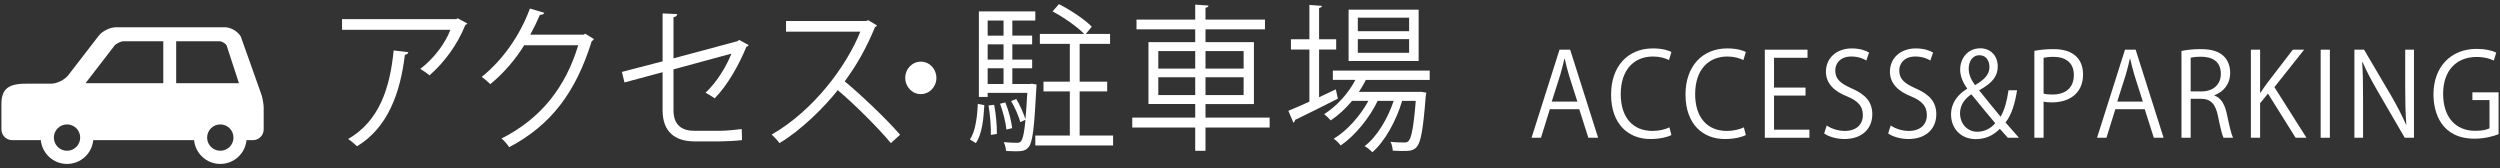
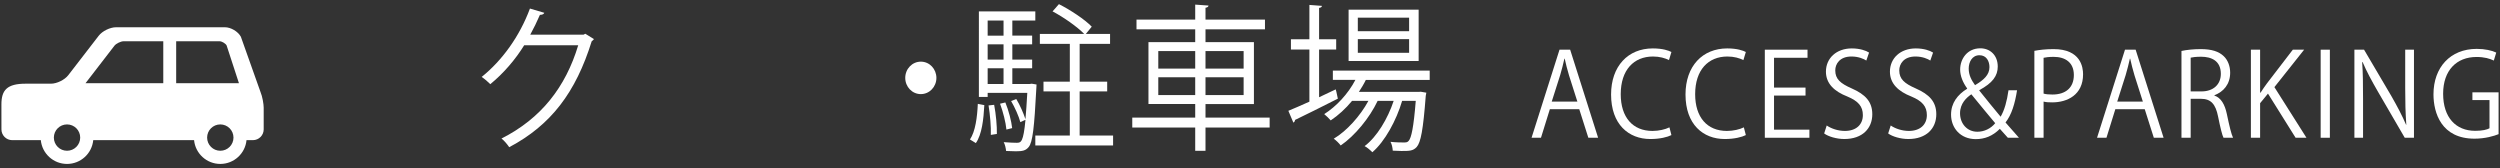
<svg xmlns="http://www.w3.org/2000/svg" version="1.1" id="レイヤー_1" x="0px" y="0px" width="238px" height="16px" viewBox="0 0 238 16" enable-background="new 0 0 238 16" xml:space="preserve">
  <rect x="0" y="0" width="238" height="16" fill="#333333" stroke="none" />
  <g>
-     <path fill="#FFFFFF" d="M44.49,2.239c-0.029,0.061-0.115,0.105-0.188,0.135c-0.778,1.92-2.017,3.585-3.414,4.8   c-0.216-0.194-0.619-0.465-0.879-0.614c1.325-1.006,2.392-2.461,2.867-3.721H32.562v-1.02h10.861l0.158-0.075L44.49,2.239z    M38.872,4.969c-0.015,0.119-0.144,0.225-0.331,0.254c-0.418,3.541-1.585,6.915-4.552,8.7c-0.202-0.181-0.576-0.524-0.851-0.69   c2.939-1.68,3.99-4.814,4.336-8.43L38.872,4.969z" />
    <path fill="#FFFFFF" d="M56.544,3.723c-0.058,0.076-0.13,0.15-0.216,0.211c-1.513,4.859-3.875,7.979-7.851,10.079   c-0.173-0.255-0.446-0.601-0.735-0.825c3.774-1.904,6.107-4.904,7.304-8.879h-5.143c-0.835,1.35-1.944,2.654-3.227,3.705   c-0.202-0.211-0.533-0.496-0.821-0.69c1.959-1.575,3.615-3.87,4.596-6.51l1.368,0.405c-0.058,0.149-0.23,0.194-0.418,0.194   c-0.288,0.66-0.591,1.29-0.922,1.89h5.07l0.173-0.09L56.544,3.723z" />
-     <path fill="#FFFFFF" d="M71.275,4.293c-0.043,0.075-0.13,0.135-0.23,0.18c-0.648,1.621-1.786,3.66-3.011,4.891   c-0.216-0.166-0.591-0.391-0.864-0.541c1.095-1.02,1.988-2.52,2.463-3.719l-5.517,1.5v3.885c0,1.47,0.851,1.965,2.003,1.965h2.348   c0.59,0,1.584-0.09,2.146-0.166c0,0.33,0.014,0.736,0.028,1.051c-0.576,0.074-1.585,0.12-2.132,0.12h-2.405   c-1.815,0-3.025-0.886-3.025-2.955v-3.63l-3.63,0.975l-0.244-1.004l3.874-1.006v-4.56l1.397,0.06   c-0.029,0.18-0.158,0.271-0.36,0.301v3.914l6.093-1.635l0.159-0.119L71.275,4.293z" />
-     <path fill="#FFFFFF" d="M83.486,2.418c-0.028,0.075-0.101,0.135-0.187,0.165c-0.778,1.905-1.7,3.556-2.881,5.16   c1.569,1.305,3.933,3.54,5.271,5.085l-0.878,0.795c-1.268-1.53-3.587-3.811-5.057-5.04c-1.268,1.604-3.457,3.795-5.545,5.04   c-0.159-0.225-0.505-0.6-0.75-0.811c3.99-2.279,7.145-6.539,8.441-9.795H74.83v-1.02h7.634l0.188-0.074L83.486,2.418z" />
    <path fill="#FFFFFF" d="M89.146,7.414c0,0.854-0.662,1.545-1.483,1.545s-1.483-0.69-1.483-1.545s0.662-1.545,1.483-1.545   C88.512,5.869,89.146,6.588,89.146,7.414z" />
    <path fill="#FFFFFF" d="M93.708,10.008c-0.072,1.35-0.23,2.79-0.807,3.615l-0.562-0.346c0.519-0.765,0.691-2.114,0.749-3.39   L93.708,10.008z M98.217,7.968l0.461,0.075l-0.015,0.3c-0.202,3.87-0.36,5.205-0.734,5.655c-0.274,0.33-0.562,0.404-1.21,0.404   c-0.273,0-0.605-0.015-0.937-0.029c-0.028-0.256-0.101-0.615-0.23-0.84c0.548,0.045,1.037,0.06,1.239,0.06   c0.417,0,0.633-0.06,0.835-2.19l-0.489,0.226c-0.145-0.556-0.52-1.396-0.879-2.01l0.489-0.195c0.36,0.585,0.691,1.365,0.864,1.89   h0.015c0.058-0.645,0.115-1.455,0.173-2.475h-3.773v0.391h-0.836V1.084h5.373v0.869h-2.189v1.439h1.887v0.826h-1.887v1.454h1.887   v0.825h-1.887v1.5h1.642L98.217,7.968z M95.537,1.954h-1.512v1.439h1.512V1.954z M95.537,5.673V4.219h-1.512v1.454H95.537z    M94.025,6.499v1.5h1.512v-1.5H94.025z M94.327,12.843c0.029-0.765-0.071-1.905-0.216-2.805l0.533-0.06   c0.173,0.885,0.273,2.024,0.259,2.774L94.327,12.843z M95.71,9.753c0.317,0.765,0.576,1.785,0.648,2.444l-0.548,0.136   c-0.057-0.66-0.316-1.681-0.604-2.46L95.71,9.753z M102.783,12.903h3.183v0.945h-7.403v-0.945h3.284V8.704H99.34v-0.93h2.507v-3.6   h-2.853V3.229h4.221c-0.662-0.676-1.93-1.575-3.011-2.145l0.605-0.69c1.095,0.555,2.463,1.454,3.126,2.145l-0.562,0.69h2.305v0.945   h-2.895v3.6h2.621v0.93h-2.621V12.903z" />
    <path fill="#FFFFFF" d="M120.87,11.194v0.944h-6.107v2.22h-0.979v-2.22h-5.992v-0.944h5.992V9.903h-4.451V4.008h4.451V2.793h-5.589   v-0.93h5.589V0.439l1.268,0.09c-0.015,0.104-0.086,0.181-0.288,0.21v1.125h5.661v0.93h-5.661v1.215h4.609v5.895h-4.609v1.291   H120.87z M110.269,4.864v1.664h3.515V4.864H110.269z M110.269,9.048h3.515V7.354h-3.515V9.048z M118.393,4.864h-3.63v1.664h3.63   V4.864z M118.393,9.048V7.354h-3.63v1.694H118.393z" />
    <path fill="#FFFFFF" d="M125.577,9.258l1.584-0.75c0.029,0.09,0.058,0.18,0.202,0.885c-1.484,0.75-3.068,1.545-4.076,2.025   c0,0.12-0.072,0.21-0.159,0.255l-0.476-1.125c0.548-0.226,1.239-0.524,2.003-0.87V4.713h-1.758V3.739h1.758v-3.27l1.195,0.09   c-0.015,0.104-0.087,0.164-0.273,0.195v2.984h1.628v0.975h-1.628V9.258z M136.106,7.608h-6.079   c-0.187,0.391-0.417,0.766-0.662,1.141h5.689l0.202-0.016l0.532,0.09l-0.057,0.301c-0.245,3.255-0.476,4.439-0.865,4.875   c-0.346,0.375-0.705,0.375-1.454,0.375c-0.245,0-0.533-0.016-0.821-0.03c-0.015-0.255-0.086-0.615-0.216-0.84   c0.562,0.06,1.065,0.06,1.282,0.06c0.216,0,0.331-0.015,0.446-0.15c0.259-0.284,0.476-1.289,0.677-3.809h-1.297   c-0.547,1.859-1.642,3.869-2.837,4.889c-0.188-0.194-0.476-0.449-0.735-0.584c1.167-0.871,2.204-2.61,2.766-4.305h-1.526   c-0.764,1.619-2.175,3.329-3.515,4.244c-0.158-0.21-0.432-0.48-0.662-0.645c1.224-0.721,2.521-2.16,3.298-3.6h-1.556   c-0.604,0.734-1.311,1.379-2.031,1.859c-0.144-0.165-0.432-0.45-0.619-0.6c1.139-0.721,2.262-1.905,2.968-3.256h-2.146V6.723h9.219   V7.608z M135.055,0.918v4.891h-6.669V0.918H135.055z M134.147,2.973V1.684h-4.883v1.289H134.147z M134.147,5.029V3.723h-4.883   v1.306H134.147z" />
    <path fill="#FFFFFF" d="M152.14,13.114h-0.93l-0.865-2.718h-2.799l-0.845,2.718h-0.897l2.661-8.384h1.014L152.14,13.114z    M150.165,9.67l-0.792-2.486c-0.169-0.572-0.307-1.101-0.412-1.596h-0.031c-0.105,0.506-0.254,1.034-0.401,1.562l-0.803,2.52   H150.165z" />
    <path fill="#FFFFFF" d="M159.119,12.86c-0.369,0.188-1.087,0.375-2.006,0.375c-2.069,0-3.738-1.398-3.738-4.236   c0-2.706,1.616-4.39,3.971-4.39c0.961,0,1.521,0.209,1.773,0.341l-0.232,0.771c-0.369-0.187-0.887-0.341-1.521-0.341   c-1.826,0-3.072,1.275-3.072,3.586c0,2.201,1.141,3.499,3.02,3.499c0.612,0,1.215-0.144,1.616-0.341L159.119,12.86z" />
    <path fill="#FFFFFF" d="M166.204,12.86c-0.369,0.188-1.087,0.375-2.006,0.375c-2.069,0-3.738-1.398-3.738-4.236   c0-2.706,1.616-4.39,3.971-4.39c0.961,0,1.521,0.209,1.773,0.341l-0.232,0.771c-0.369-0.187-0.887-0.341-1.521-0.341   c-1.826,0-3.072,1.275-3.072,3.586c0,2.201,1.141,3.499,3.02,3.499c0.613,0,1.215-0.144,1.616-0.341L166.204,12.86z" />
    <path fill="#FFFFFF" d="M172.256,13.114h-4.245V4.73h4.065V5.5h-3.189v2.838h2.999v0.76h-2.999v3.245h3.369V13.114z" />
    <path fill="#FFFFFF" d="M177.673,5.764c-0.232-0.154-0.739-0.385-1.415-0.385c-1.119,0-1.541,0.715-1.541,1.32   c0,0.824,0.485,1.242,1.562,1.716c1.299,0.572,1.964,1.265,1.964,2.464c0,1.332-0.929,2.355-2.661,2.355   c-0.729,0-1.521-0.231-1.921-0.529l0.242-0.758c0.434,0.297,1.077,0.517,1.731,0.517c1.077,0,1.711-0.605,1.711-1.507   c0-0.826-0.433-1.332-1.479-1.771c-1.214-0.474-2.037-1.211-2.037-2.365c0-1.276,0.992-2.212,2.46-2.212   c0.76,0,1.341,0.198,1.647,0.396L177.673,5.764z" />
    <path fill="#FFFFFF" d="M183.766,5.764c-0.232-0.154-0.739-0.385-1.415-0.385c-1.119,0-1.541,0.715-1.541,1.32   c0,0.824,0.485,1.242,1.562,1.716c1.299,0.572,1.964,1.265,1.964,2.464c0,1.332-0.929,2.355-2.661,2.355   c-0.729,0-1.521-0.231-1.921-0.529l0.242-0.758c0.434,0.297,1.077,0.517,1.732,0.517c1.076,0,1.71-0.605,1.71-1.507   c0-0.826-0.433-1.332-1.479-1.771c-1.214-0.474-2.037-1.211-2.037-2.365c0-1.276,0.992-2.212,2.46-2.212   c0.76,0,1.341,0.198,1.647,0.396L183.766,5.764z" />
    <path fill="#FFFFFF" d="M192.024,8.592c-0.201,1.275-0.518,2.332-1.099,3.068c0.391,0.44,0.781,0.881,1.278,1.453h-1.057   c-0.222-0.254-0.433-0.484-0.76-0.848c-0.697,0.693-1.446,0.979-2.291,0.979c-1.479,0-2.355-1.078-2.355-2.332   c0-1.111,0.623-1.902,1.531-2.464V8.416c-0.411-0.571-0.665-1.188-0.665-1.793c0-1.013,0.676-2.024,1.922-2.024   c0.919,0,1.658,0.648,1.658,1.738c0,0.88-0.486,1.562-1.753,2.244v0.044c0.665,0.837,1.457,1.804,2.027,2.486   c0.369-0.627,0.602-1.485,0.749-2.519H192.024z M189.944,11.727c-0.507-0.616-1.404-1.672-2.271-2.75   c-0.454,0.308-1.077,0.869-1.077,1.804c0,0.99,0.676,1.761,1.647,1.761C188.898,12.542,189.521,12.245,189.944,11.727z    M187.421,6.534c0,0.628,0.274,1.111,0.602,1.574c0.834-0.496,1.373-0.979,1.373-1.717c0-0.55-0.275-1.133-0.951-1.133   C187.748,5.258,187.421,5.896,187.421,6.534z" />
    <path fill="#FFFFFF" d="M193.672,4.84c0.465-0.088,1.077-0.165,1.827-0.165c2.597,0,2.809,1.737,2.809,2.397   c0,1.97-1.51,2.674-2.936,2.674c-0.307,0-0.581-0.011-0.823-0.076v3.443h-0.877V4.84z M194.549,8.911   c0.222,0.066,0.506,0.088,0.844,0.088c1.268,0,2.038-0.66,2.038-1.859s-0.823-1.727-1.922-1.727c-0.443,0-0.771,0.043-0.96,0.088   V8.911z" />
    <path fill="#FFFFFF" d="M205.974,13.114h-0.93l-0.865-2.718h-2.799l-0.845,2.718h-0.897l2.661-8.384h1.014L205.974,13.114z    M203.999,9.67l-0.792-2.486c-0.169-0.572-0.307-1.101-0.412-1.596h-0.031c-0.105,0.506-0.254,1.034-0.401,1.562l-0.803,2.52   H203.999z" />
    <path fill="#FFFFFF" d="M210.811,9.098c0.623,0.209,0.993,0.836,1.183,1.749c0.254,1.21,0.434,1.947,0.592,2.267h-0.908   c-0.127-0.242-0.307-0.979-0.518-2.025c-0.232-1.166-0.676-1.683-1.626-1.683h-0.982v3.708h-0.876V4.851   c0.496-0.11,1.193-0.176,1.827-0.176c1.045,0,1.731,0.22,2.206,0.682c0.381,0.363,0.603,0.936,0.603,1.562   c0,1.111-0.645,1.826-1.5,2.146V9.098z M209.586,8.702c1.119,0,1.838-0.66,1.838-1.672c0-1.244-0.898-1.629-1.88-1.629   c-0.476,0-0.813,0.045-0.993,0.088v3.213H209.586z" />
    <path fill="#FFFFFF" d="M219.575,13.114h-1.034l-2.63-4.203l-0.749,0.913v3.29h-0.877V4.73h0.877v4.093h0.042   c0.2-0.319,0.422-0.627,0.623-0.902l2.449-3.19h1.077l-2.83,3.564L219.575,13.114z" />
    <path fill="#FFFFFF" d="M220.927,4.73h0.876v8.384h-0.876V4.73z" />
    <path fill="#FFFFFF" d="M229.808,13.114h-0.876l-2.566-4.412c-0.538-0.936-1.056-1.87-1.446-2.795l-0.042,0.012   c0.074,1.066,0.084,2.046,0.084,3.498v3.697h-0.823V4.73h0.919l2.598,4.411c0.57,1.002,1.034,1.871,1.404,2.74l0.021-0.012   c-0.084-1.166-0.105-2.167-0.105-3.486V4.73h0.834V13.114z" />
    <path fill="#FFFFFF" d="M237.865,12.772c-0.433,0.176-1.277,0.43-2.291,0.43c-3.157,0-3.907-2.453-3.907-4.225   c0-2.553,1.595-4.324,4.118-4.324c0.771,0,1.457,0.154,1.858,0.352l-0.232,0.76c-0.391-0.188-0.897-0.341-1.646-0.341   c-1.901,0-3.179,1.276-3.179,3.499c0,2.266,1.214,3.531,3.052,3.531c0.676,0,1.13-0.11,1.362-0.242V9.527h-1.627V8.79h2.492V12.772   z" />
  </g>
  <g>
    <path fill="#FFFFFF" d="M24.796,8.747l-1.867-5.254c-0.27-0.494-0.949-0.898-1.514-0.898H11.044c-0.563,0-1.306,0.363-1.648,0.811   L6.499,7.159C6.155,7.604,5.412,7.967,4.85,7.967h-2.41c-1.773,0-2.305,0.615-2.305,1.969l0.002,2.383   c0,0.562,0.461,1.023,1.023,1.023h2.725c0.123,1.271,1.193,2.264,2.496,2.264c1.302,0,2.373-0.992,2.496-2.264h9.599   c0.124,1.271,1.194,2.264,2.496,2.264c1.304,0,2.374-0.992,2.496-2.264h0.611c0.563,0,1.024-0.461,1.024-1.023c0,0,0-1.73,0-2.07   C25.104,9.907,24.982,9.19,24.796,8.747z M6.381,14.352c-0.692,0-1.254-0.562-1.254-1.254c0-0.693,0.562-1.254,1.254-1.254   c0.693,0,1.254,0.561,1.254,1.254C7.635,13.79,7.074,14.352,6.381,14.352z M15.544,7.922H8.141l2.749-3.564   c0.16-0.211,0.611-0.43,0.874-0.43h3.78V7.922z M20.972,14.352c-0.691,0-1.254-0.562-1.254-1.254c0-0.693,0.562-1.254,1.254-1.254   c0.694,0,1.256,0.561,1.256,1.254C22.228,13.79,21.666,14.352,20.972,14.352z M16.772,7.922V3.928h4.134   c0.216,0,0.565,0.207,0.667,0.396l1.174,3.598H16.772z" />
  </g>
</svg>